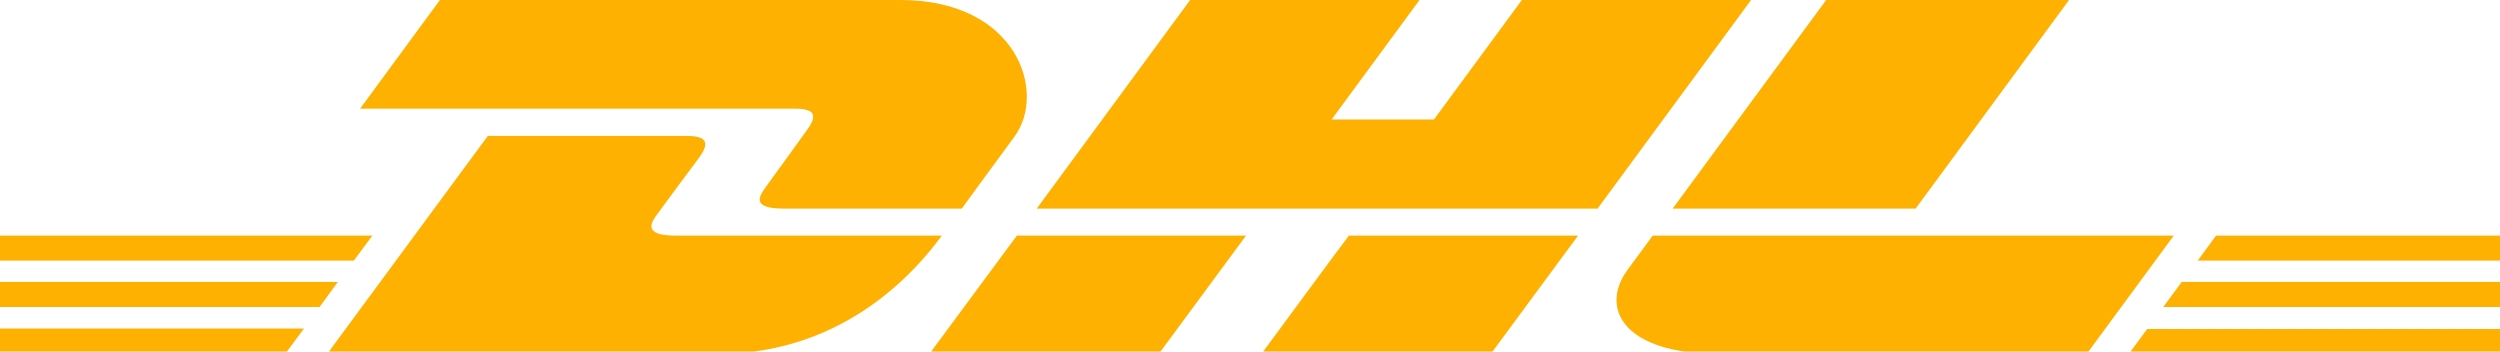
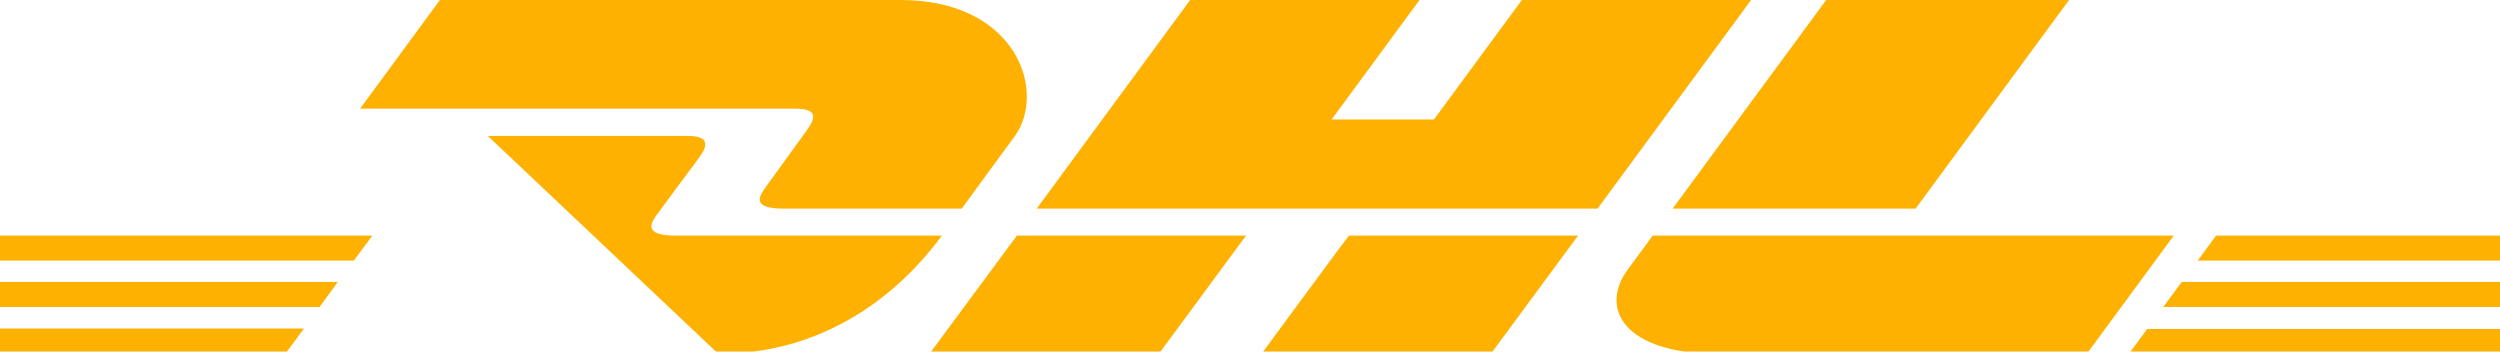
<svg xmlns="http://www.w3.org/2000/svg" fill="#feb100" height="4.5" preserveAspectRatio="xMidYMid meet" version="1" viewBox="0.0 13.0 32.0 4.5" width="32" zoomAndPan="magnify">
  <g id="change1_1">
-     <path d="M 5.631 13 L 4.609 14.391 L 10.18 14.391 C 10.46 14.391 10.454 14.501 10.314 14.686 C 10.174 14.876 9.941 15.205 9.801 15.395 C 9.731 15.495 9.594 15.67 10.029 15.67 L 12.311 15.67 C 12.311 15.67 12.674 15.17 12.984 14.75 C 13.404 14.18 13.02 13 11.525 13 L 5.631 13 z M 15.234 13 L 13.27 15.67 L 20.449 15.67 L 22.414 13 L 19.48 13 L 18.355 14.529 L 17.045 14.529 L 18.17 13 L 15.234 13 z M 23.375 13 L 21.41 15.67 L 24.52 15.67 L 26.484 13 L 23.375 13 z M 6.244 14.74 L 4.189 17.529 L 9.195 17.529 C 10.85 17.529 11.77 16.406 12.055 16.016 L 8.645 16.016 C 8.21 16.016 8.344 15.835 8.414 15.74 C 8.554 15.55 8.796 15.22 8.936 15.035 C 9.076 14.85 9.075 14.74 8.795 14.74 L 6.244 14.74 z M 0 16.016 L 0 16.336 L 4.529 16.336 L 4.766 16.016 L 0 16.016 z M 13.016 16.016 L 11.9 17.525 L 14.836 17.525 L 15.949 16.016 L 13.016 16.016 z M 17.266 16.016 C 17.261 16.016 16.15 17.525 16.15 17.525 L 19.086 17.525 L 20.199 16.016 L 17.266 16.016 z M 21.154 16.016 C 21.154 16.016 20.941 16.309 20.836 16.449 C 20.466 16.949 20.789 17.529 21.994 17.529 L 26.711 17.529 L 27.824 16.016 L 21.154 16.016 z M 28.365 16.016 L 28.131 16.336 L 32 16.336 L 32 16.016 L 28.365 16.016 z M 0 16.609 L 0 16.93 L 4.09 16.93 L 4.324 16.609 L 0 16.609 z M 27.926 16.609 L 27.689 16.93 L 32 16.93 L 32 16.609 L 27.926 16.609 z M 0 17.205 L 0 17.525 L 3.654 17.525 L 3.891 17.205 L 0 17.205 z M 27.484 17.211 L 27.25 17.529 L 32 17.529 L 32 17.211 L 27.484 17.211 z" fill="inherit" />
+     <path d="M 5.631 13 L 4.609 14.391 L 10.18 14.391 C 10.46 14.391 10.454 14.501 10.314 14.686 C 10.174 14.876 9.941 15.205 9.801 15.395 C 9.731 15.495 9.594 15.67 10.029 15.67 L 12.311 15.67 C 12.311 15.67 12.674 15.17 12.984 14.75 C 13.404 14.18 13.02 13 11.525 13 L 5.631 13 z M 15.234 13 L 13.27 15.67 L 20.449 15.67 L 22.414 13 L 19.48 13 L 18.355 14.529 L 17.045 14.529 L 18.17 13 L 15.234 13 z M 23.375 13 L 21.41 15.67 L 24.52 15.67 L 26.484 13 L 23.375 13 z M 6.244 14.74 L 9.195 17.529 C 10.85 17.529 11.77 16.406 12.055 16.016 L 8.645 16.016 C 8.21 16.016 8.344 15.835 8.414 15.74 C 8.554 15.55 8.796 15.22 8.936 15.035 C 9.076 14.85 9.075 14.74 8.795 14.74 L 6.244 14.74 z M 0 16.016 L 0 16.336 L 4.529 16.336 L 4.766 16.016 L 0 16.016 z M 13.016 16.016 L 11.9 17.525 L 14.836 17.525 L 15.949 16.016 L 13.016 16.016 z M 17.266 16.016 C 17.261 16.016 16.15 17.525 16.15 17.525 L 19.086 17.525 L 20.199 16.016 L 17.266 16.016 z M 21.154 16.016 C 21.154 16.016 20.941 16.309 20.836 16.449 C 20.466 16.949 20.789 17.529 21.994 17.529 L 26.711 17.529 L 27.824 16.016 L 21.154 16.016 z M 28.365 16.016 L 28.131 16.336 L 32 16.336 L 32 16.016 L 28.365 16.016 z M 0 16.609 L 0 16.93 L 4.09 16.93 L 4.324 16.609 L 0 16.609 z M 27.926 16.609 L 27.689 16.93 L 32 16.93 L 32 16.609 L 27.926 16.609 z M 0 17.205 L 0 17.525 L 3.654 17.525 L 3.891 17.205 L 0 17.205 z M 27.484 17.211 L 27.25 17.529 L 32 17.529 L 32 17.211 L 27.484 17.211 z" fill="inherit" />
  </g>
</svg>